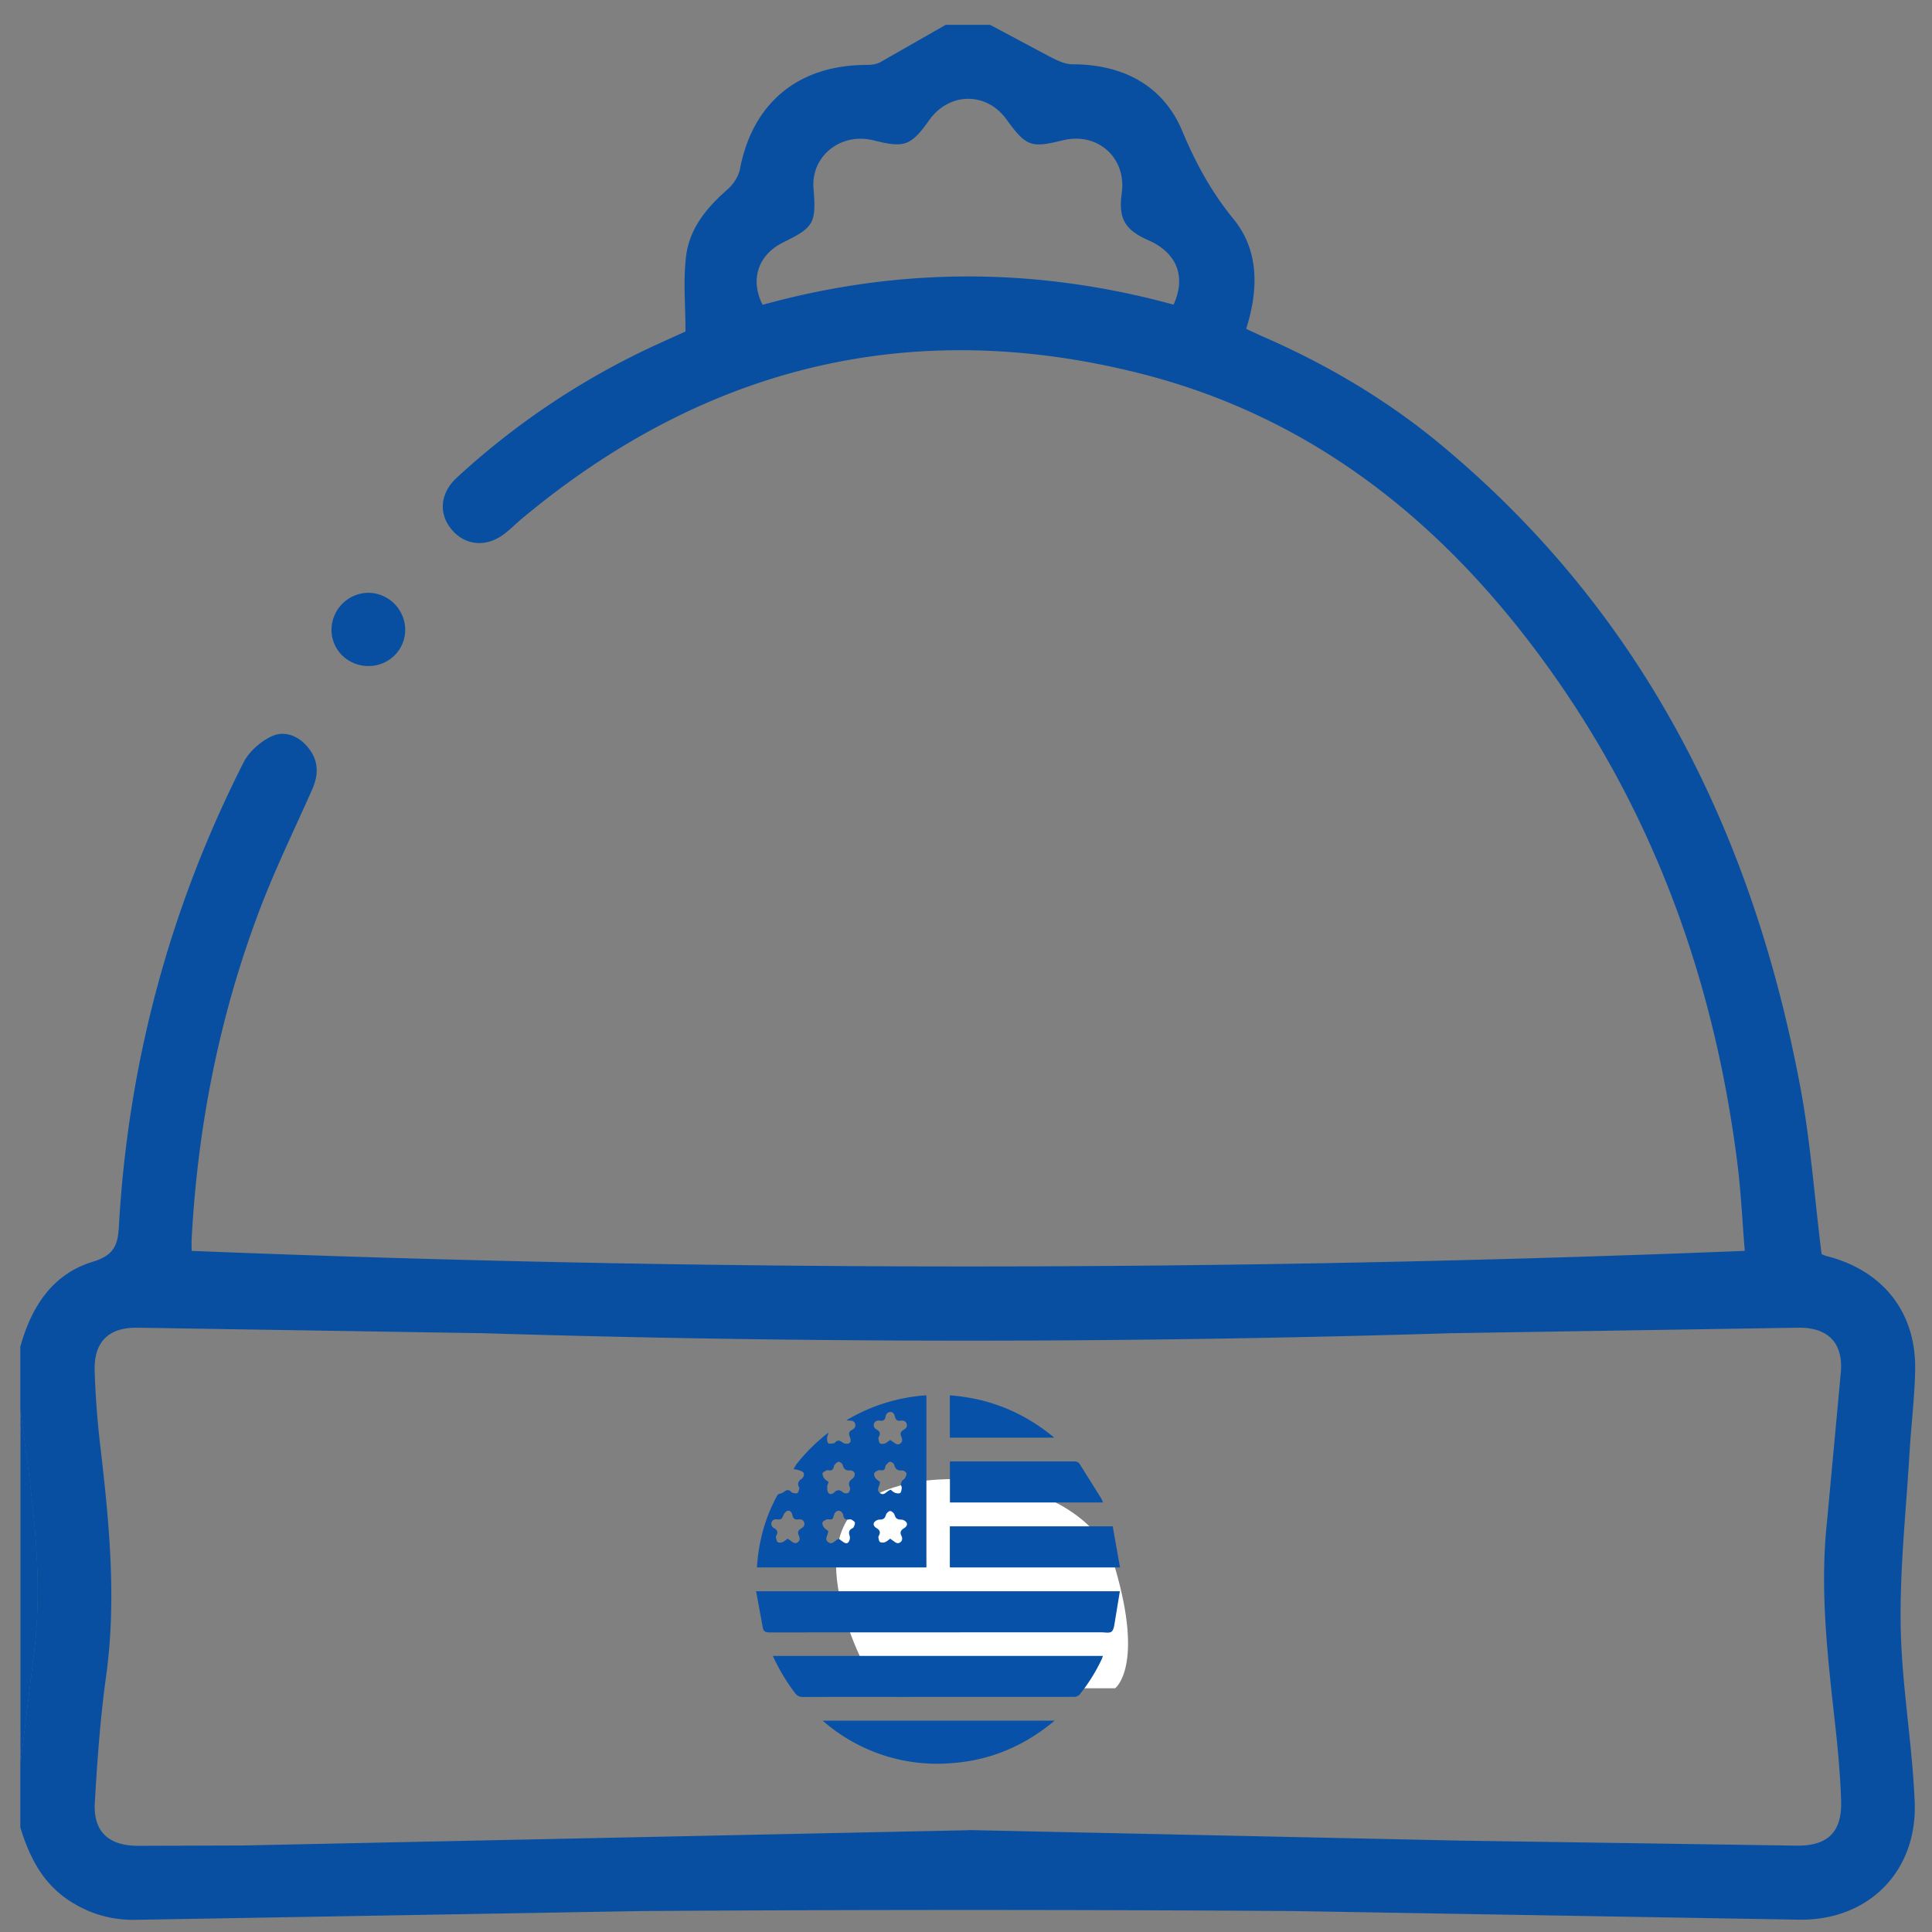
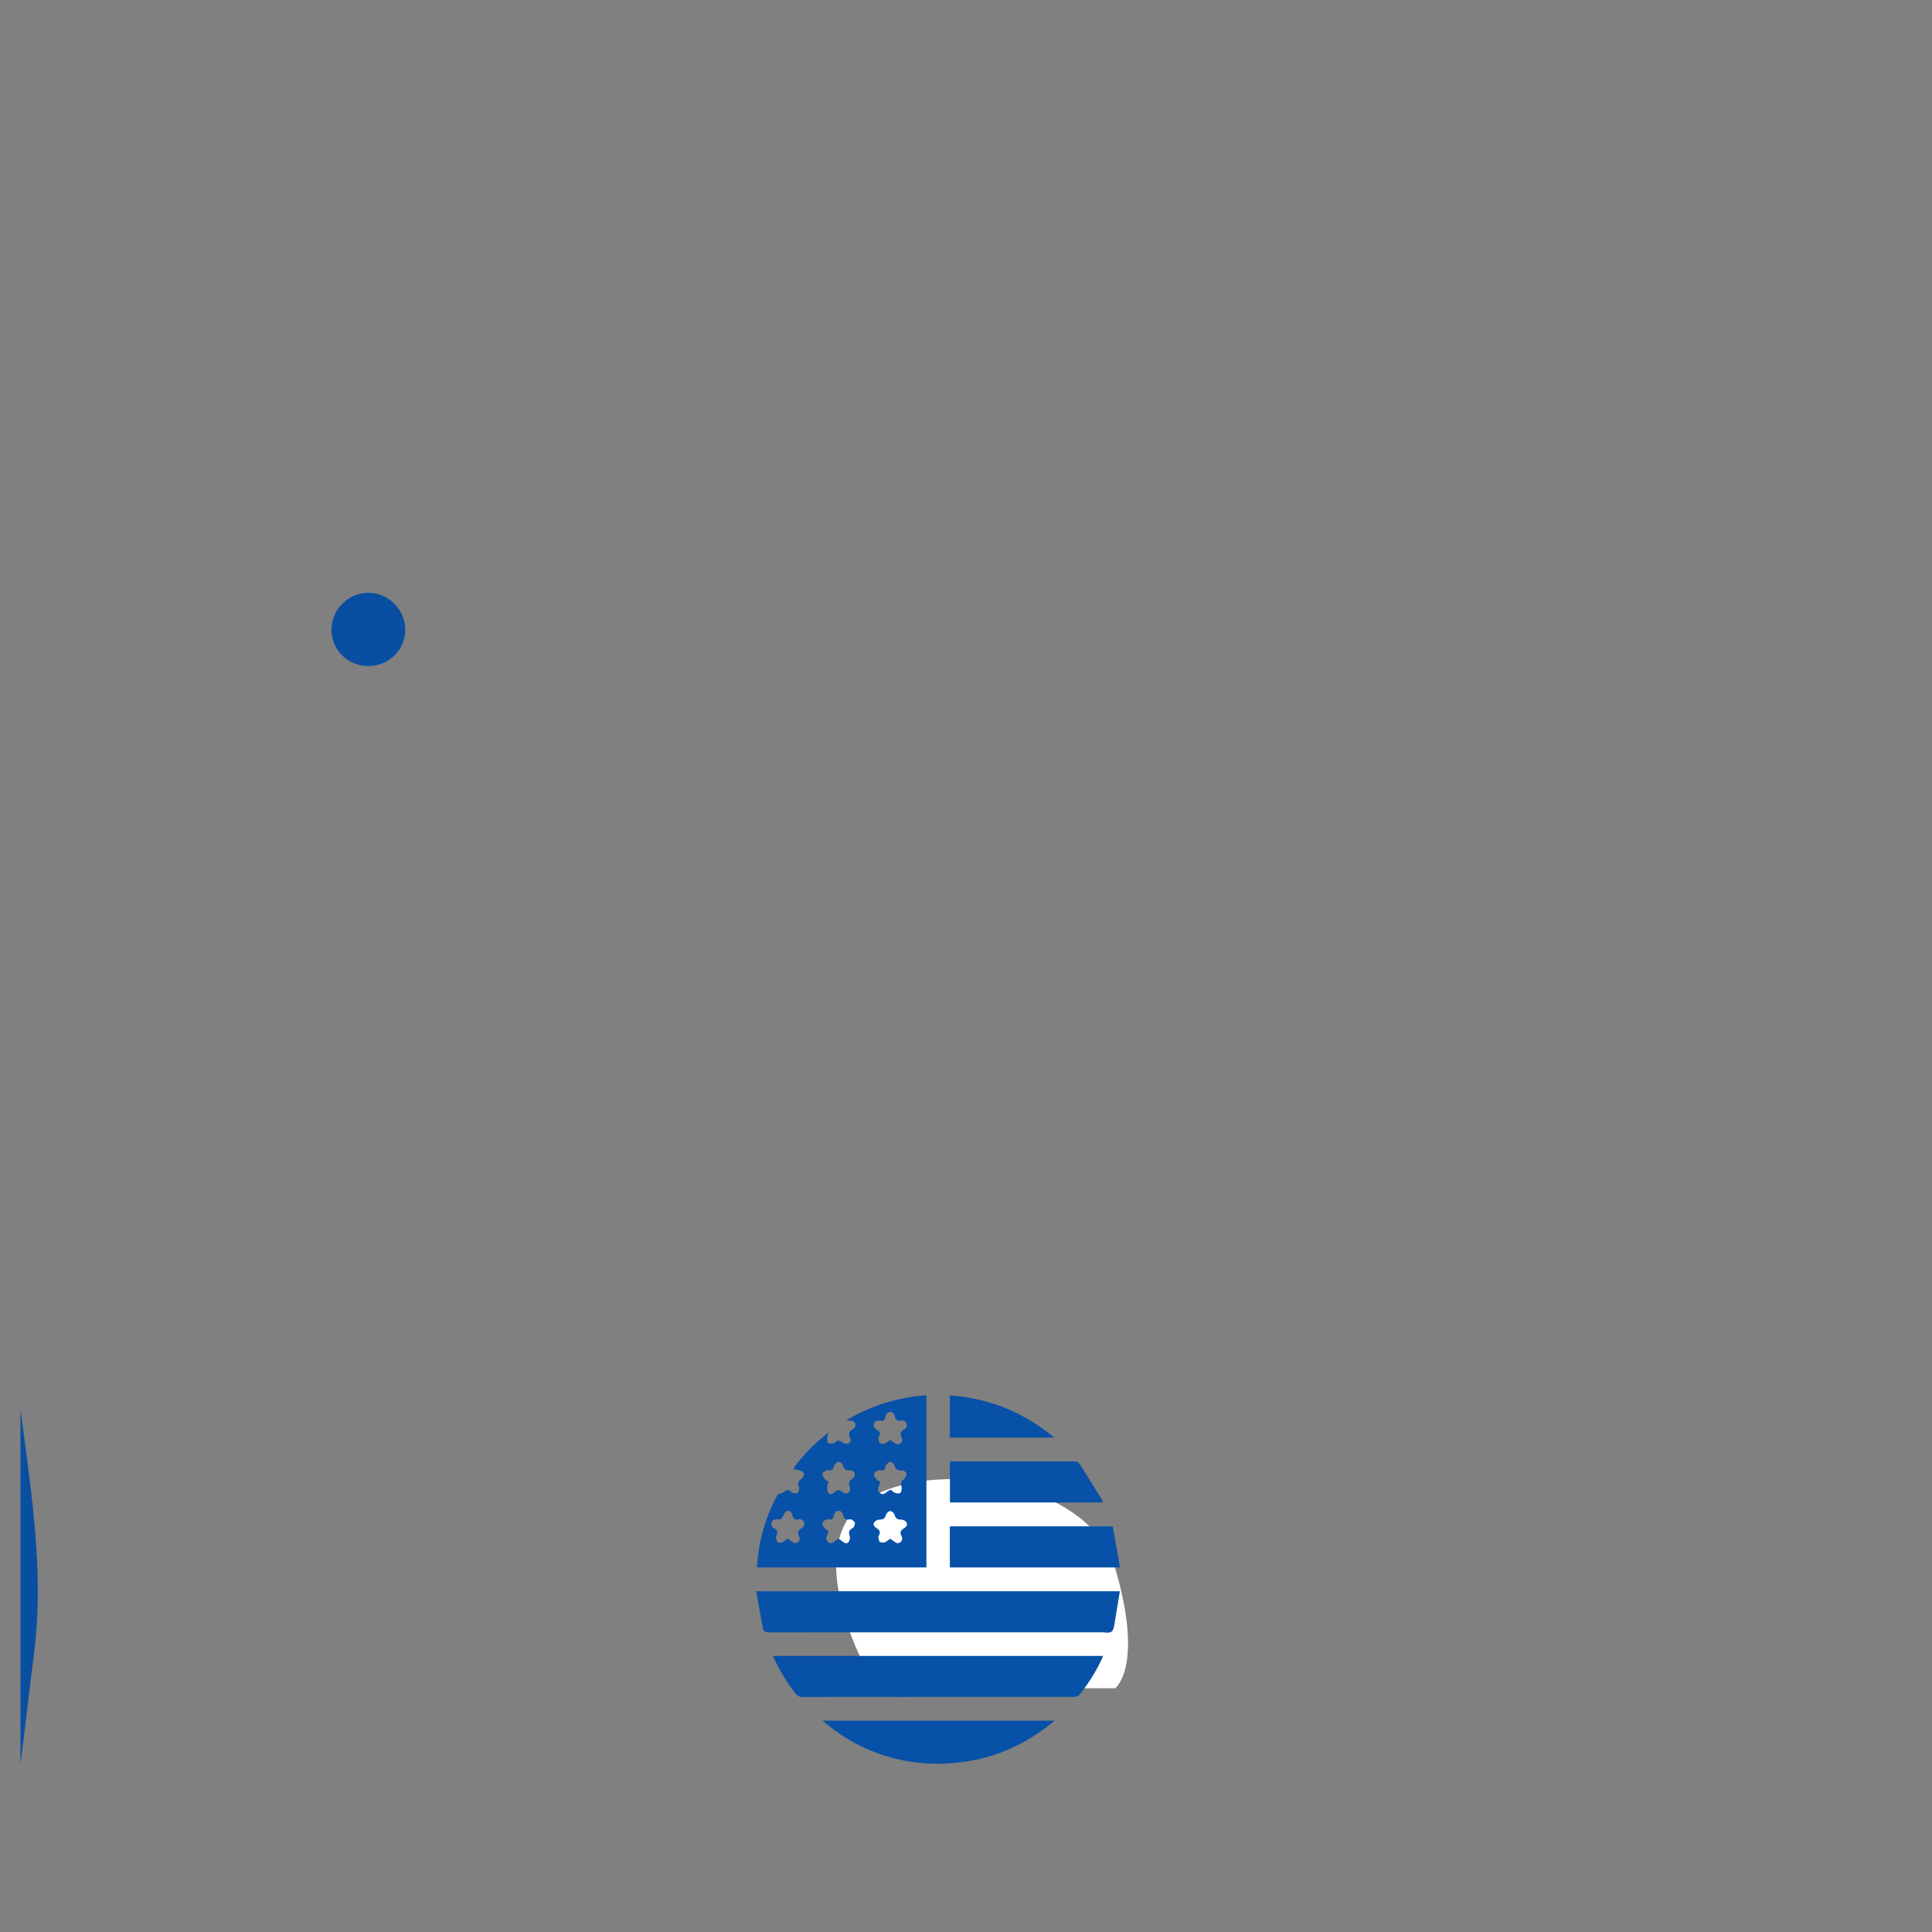
<svg xmlns="http://www.w3.org/2000/svg" width="69" height="69" fill="none">
  <rect width="100%" height="100%" fill="#808080" stroke="none" />
  <g clip-path="url(#A)">
    <path d="M31.294 60.295s-2.517-4.153-.882-6.235 8.376-1.595 9.414 1.943 0 4.292 0 4.292h-8.532z" fill="#fff" />
    <g fill="#084fa2">
-       <path d="M.731 48.079c.394-1.41 1.137-2.575 2.581-3.016.737-.226.899-.568.934-1.265.331-5.829 1.81-11.363 4.455-16.572.197-.389.609-.748 1.009-.934.458-.209.957-.012 1.293.406.377.458.383.957.151 1.485-.65 1.468-1.357 2.912-1.92 4.414-1.41 3.753-2.175 7.651-2.39 11.659-.006.151 0 .302 0 .418 18.475.742 36.92.742 55.47 0-.087-1.021-.133-2.111-.273-3.19-.806-6.328-2.883-12.187-6.578-17.413s-8.428-9.136-14.733-10.731c-8.219-2.077-15.597-.238-22.094 5.186-.203.168-.389.36-.598.522-.644.505-1.398.452-1.891-.116s-.441-1.317.174-1.879a27.34 27.34 0 0 1 6.398-4.397c.609-.302 1.235-.574 1.763-.818 0-.934-.087-1.833.023-2.703.122-.974.731-1.717 1.468-2.361.209-.18.4-.464.452-.725.452-2.378 2.088-3.736 4.548-3.73.162 0 .348-.029.487-.11L33.776.887h1.583l2.123 1.131c.255.128.539.278.812.278 1.804 0 3.248.748 3.933 2.39.482 1.154 1.038 2.169 1.827 3.138.922 1.125.893 2.529.452 3.921l.551.255c2.314 1.004 4.478 2.28 6.415 3.892 7.204 5.986 11.114 13.846 12.819 22.9.371 1.961.51 3.967.766 5.998.041.017.139.064.249.087 1.978.534 3.132 2.019 3.092 4.054-.017.969-.139 1.932-.197 2.9-.122 2.082-.354 4.17-.319 6.253.035 2.088.412 4.165.499 6.253.11 2.488-1.642 4.258-4.124 4.223l-18.039-.308c-7.773-.052-15.551-.052-23.324 0l-18.039.313c-.864.017-1.653-.209-2.372-.679-.963-.626-1.439-1.572-1.758-2.628v-2.245l.47-3.846c.4-2.976-.093-5.905-.47-8.84v-2.245l.006-.006zm33.857 17.28l17.558.377 12.024.18c1.12.012 1.624-.499 1.584-1.618-.029-.858-.104-1.717-.197-2.57-.273-2.454-.574-4.901-.308-7.372l.499-5.389c.07-1.027-.482-1.56-1.52-1.549l-12.419.197a562.41 562.41 0 0 1-34.553 0l-12.355-.197c-1.032-.012-1.555.516-1.52 1.554.029.882.093 1.758.197 2.634.319 2.738.592 5.47.215 8.231-.209 1.502-.319 3.022-.406 4.536-.064 1.032.487 1.543 1.52 1.549l3.765-.012 25.911-.545.006-.006zm7.326-54.484c.458-.998.11-1.85-.893-2.291-.858-.377-1.085-.783-.957-1.7.168-1.253-.864-2.175-2.1-1.874-1.154.284-1.311.226-2.03-.76-.713-.974-2.03-.957-2.738.029-.661.928-.887 1.015-1.984.737-1.172-.302-2.251.551-2.158 1.711.099 1.247.023 1.386-1.085 1.932-.887.435-1.195 1.328-.731 2.227 4.872-1.346 9.756-1.352 14.675-.006v-.006z" />
      <path d="M.731 50.324c.377 2.935.87 5.864.47 8.84l-.47 3.852V50.324zm12.442-26.537c-.731.006-1.317-.551-1.334-1.27a1.33 1.33 0 0 1 1.334-1.346 1.33 1.33 0 0 1 1.299 1.317c0 .719-.574 1.293-1.305 1.299h.006z" />
    </g>
    <g fill="#0751a8">
      <path d="M33.08 55.981h-6.047c.061-.937.3-1.814.747-2.609.075-.031.164-.044.224-.094.097-.079.175-.081.259.007.013.013.028.031.043.033.06.007.136.031.175.004s.047-.107.069-.164c.002-.007 0-.02-.004-.026-.082-.147-.034-.241.099-.328a.22.22 0 0 0 .065-.186c-.011-.046-.097-.081-.155-.103-.067-.026-.142-.033-.214-.048.039-.066.073-.136.121-.195.324-.407.689-.771 1.127-1.108-.021.085-.05.142-.05.199 0 .063.007.158.045.182.047.031.132.007.199 0 .015 0 .032-.017.045-.031.086-.094.162-.072.259 0 .056.042.16.064.22.037.099-.04.08-.145.045-.232-.039-.099-.05-.18.065-.243.08-.044.158-.107.125-.223-.037-.123-.138-.118-.237-.118-.013 0-.026-.004-.076-.011a6.39 6.39 0 0 1 2.857-.892v6.147l-.006.004zm-4.946-1.027l.125.088c.073.055.147.105.235.037s.071-.158.035-.241c-.054-.116-.021-.188.084-.25.078-.046.142-.109.106-.217s-.127-.116-.214-.105c-.116.013-.179-.029-.203-.147-.019-.092-.075-.184-.173-.16-.063.015-.13.096-.153.164-.039.101-.078.156-.194.142-.091-.011-.19-.007-.227.11-.032.107.032.171.11.215.104.061.121.136.069.239-.013.024-.026.055-.022.079.013.059.022.134.063.166.034.029.114.026.162.007.071-.029.13-.083.199-.129l-.002.002zm1.826.004l.123.09c.069.053.155.105.22.029a.27.27 0 0 0 .043-.221c-.045-.127-.028-.21.091-.272.02-.011.045-.026.052-.044.02-.052.056-.116.041-.162s-.078-.079-.125-.107c-.019-.013-.054-.009-.082-.004-.112.015-.186-.018-.205-.142a.23.23 0 0 0-.037-.09c-.069-.109-.205-.105-.268.009a.47.47 0 0 0-.043.116c-.015.085-.065.116-.147.105-.037-.004-.078-.011-.108.004-.054.026-.125.059-.14.105s.015.125.047.171c.043.057.11.094.157.134.002.145-.153.283 0 .399s.239-.077.376-.118h.004zm1.834-.004l.13.092c.069.053.138.099.224.039s.086-.153.045-.237c-.067-.131-.011-.204.095-.269.073-.046.138-.123.086-.206a.25.25 0 0 0-.186-.101c-.127 0-.199-.031-.237-.166-.017-.061-.101-.138-.155-.14s-.138.077-.155.136c-.037.134-.101.171-.233.169a.26.26 0 0 0-.186.099c-.054.083.009.162.084.206.114.066.149.149.082.269-.011.02-.021.046-.017.066.013.055.017.131.056.158s.121.031.175.011c.067-.024.123-.079.194-.129l-.002.004zm0-3.527l.11.077c.076.057.153.118.248.05s.073-.164.035-.252c-.045-.103-.024-.171.073-.228.08-.048.157-.11.121-.223s-.132-.125-.224-.112c-.112.015-.168-.031-.194-.14-.022-.09-.06-.173-.171-.169s-.147.085-.166.175c-.022.105-.075.145-.181.134-.093-.011-.19-.007-.229.105s.032.178.114.226c.101.059.114.129.065.228-.013.024-.026.055-.022.079.011.059.015.138.054.169s.121.026.175.007c.067-.024.123-.079.192-.127v.002zm-2.201 1.501c-.02.063-.05.12-.05.177 0 .072.002.16.041.21.056.075.147.044.207-.013.108-.103.201-.103.315-.004.043.037.151.048.192.017s.078-.14.056-.188c-.071-.156-.019-.243.108-.331a.21.21 0 0 0 .061-.186c-.013-.046-.104-.101-.155-.096-.155.015-.233-.042-.272-.195-.013-.05-.097-.112-.147-.112s-.101.07-.151.114c-.009.007-.011.026-.013.04-.017.116-.078.171-.196.149-.021-.004-.05-.006-.067.002-.052.031-.132.059-.142.103-.013.053.019.131.054.18.039.055.104.09.16.134zm2.214.276c.052.037.097.088.155.109s.145.035.186.007.05-.116.058-.182c.004-.037-.032-.081-.03-.12.002-.046.019-.096.043-.136.022-.033.073-.046.093-.081.03-.055.075-.129.06-.18s-.099-.109-.149-.105c-.155.009-.246-.035-.285-.199-.011-.048-.097-.11-.149-.11s-.101.072-.147.118c-.017.017-.024.05-.028.079-.013.085-.063.116-.145.107-.037-.004-.078-.011-.108.004-.054.026-.125.059-.14.105s.013.125.047.171c.043.057.11.094.16.134 0 .142-.153.283 0 .399s.237-.079.378-.116v-.004zm-4.806 3.627h12.994l-.175 1.065c-.024.131-.035.302-.119.374-.075.066-.244.026-.371.026l-11.856.004c-.151 0-.211-.048-.235-.188l-.235-1.281h-.002zm.602 2.308H39.39l-.037.105a6.17 6.17 0 0 1-.801 1.282.29.29 0 0 1-.201.077l-6.163.002c-1.17 0-2.339-.002-3.509.002a.32.32 0 0 1-.285-.142 6.8 6.8 0 0 1-.792-1.327v.002zm1.78 2.314h8.282c-1.092.911-2.307 1.419-3.679 1.516a6.19 6.19 0 0 1-4.603-1.516zM40 55.981h-6.077v-1.47h5.818l.259 1.47zm-.608-2.322h-5.466v-1.465h.14 4.29c.091 0 .158.017.209.099l.764 1.222c.026.042.039.092.063.147v-.002zm-5.469-3.825c1.396.103 2.626.596 3.731 1.511h-3.731v-1.511z" />
    </g>
  </g>
  <defs>
    <clipPath id="A">
      <path fill="#fff" transform="translate(.731 .887)" d="M0 0h67.668v67.68H0z" />
    </clipPath>
  </defs>
</svg>